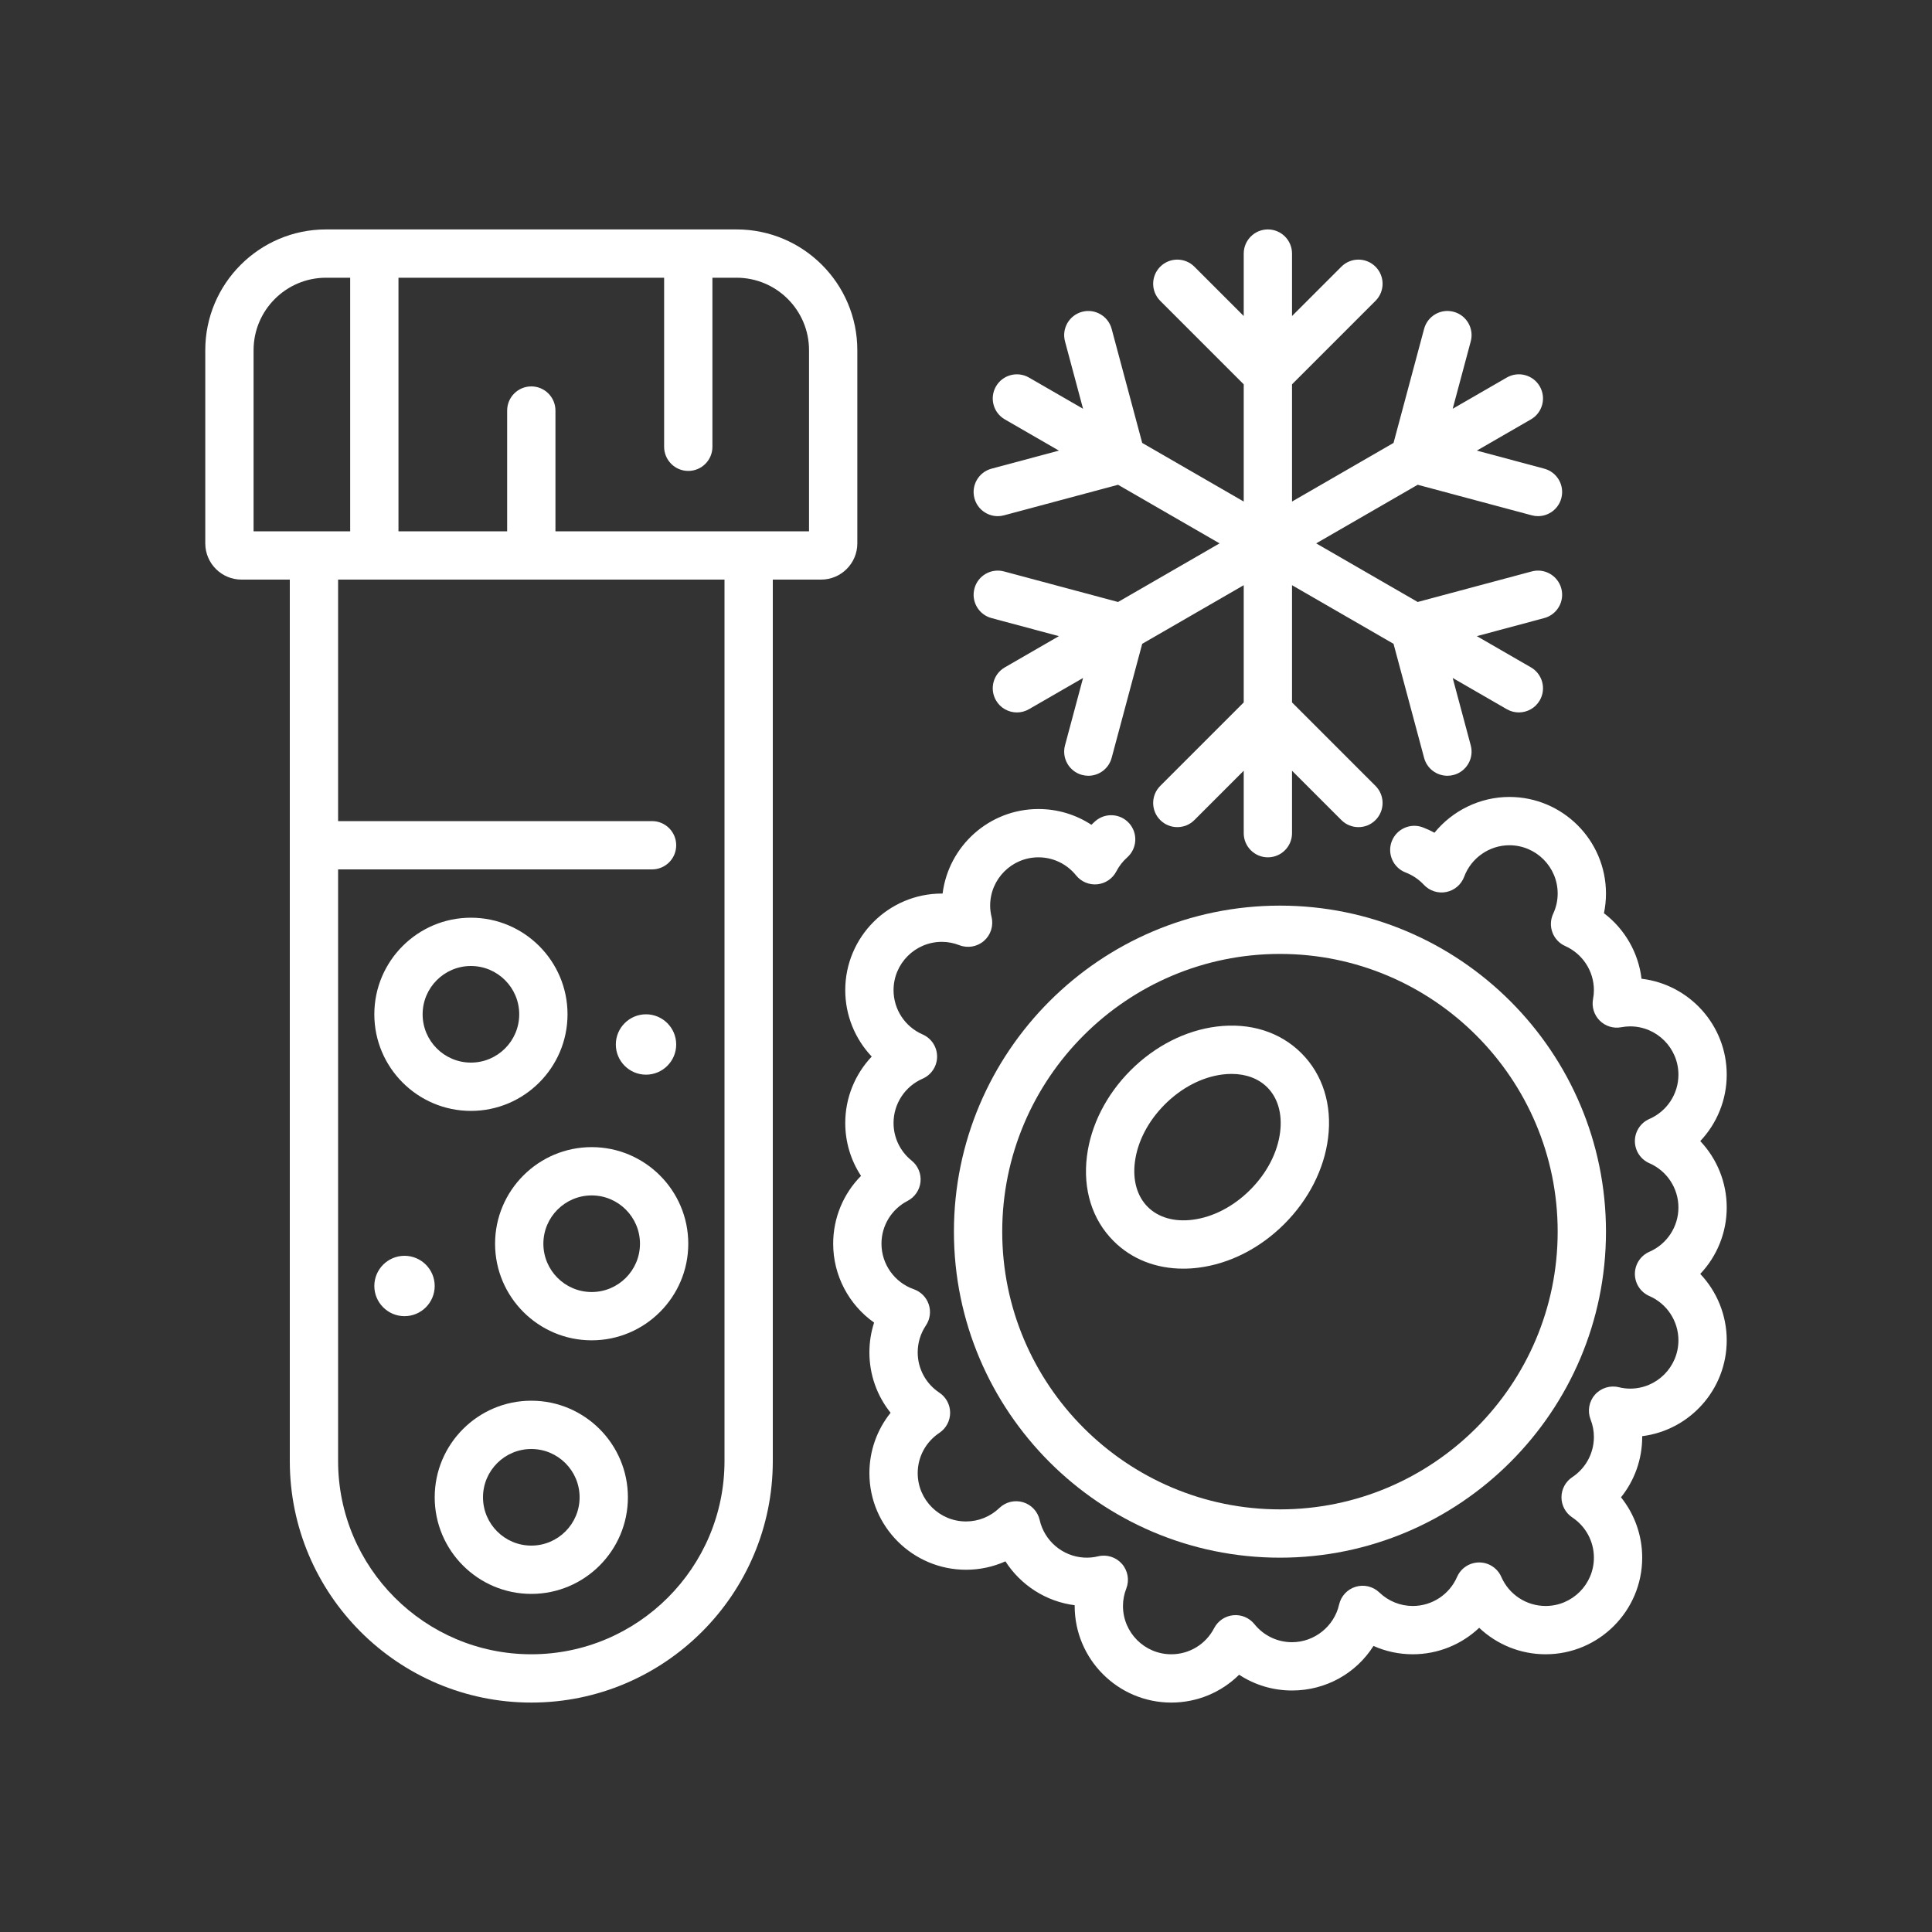
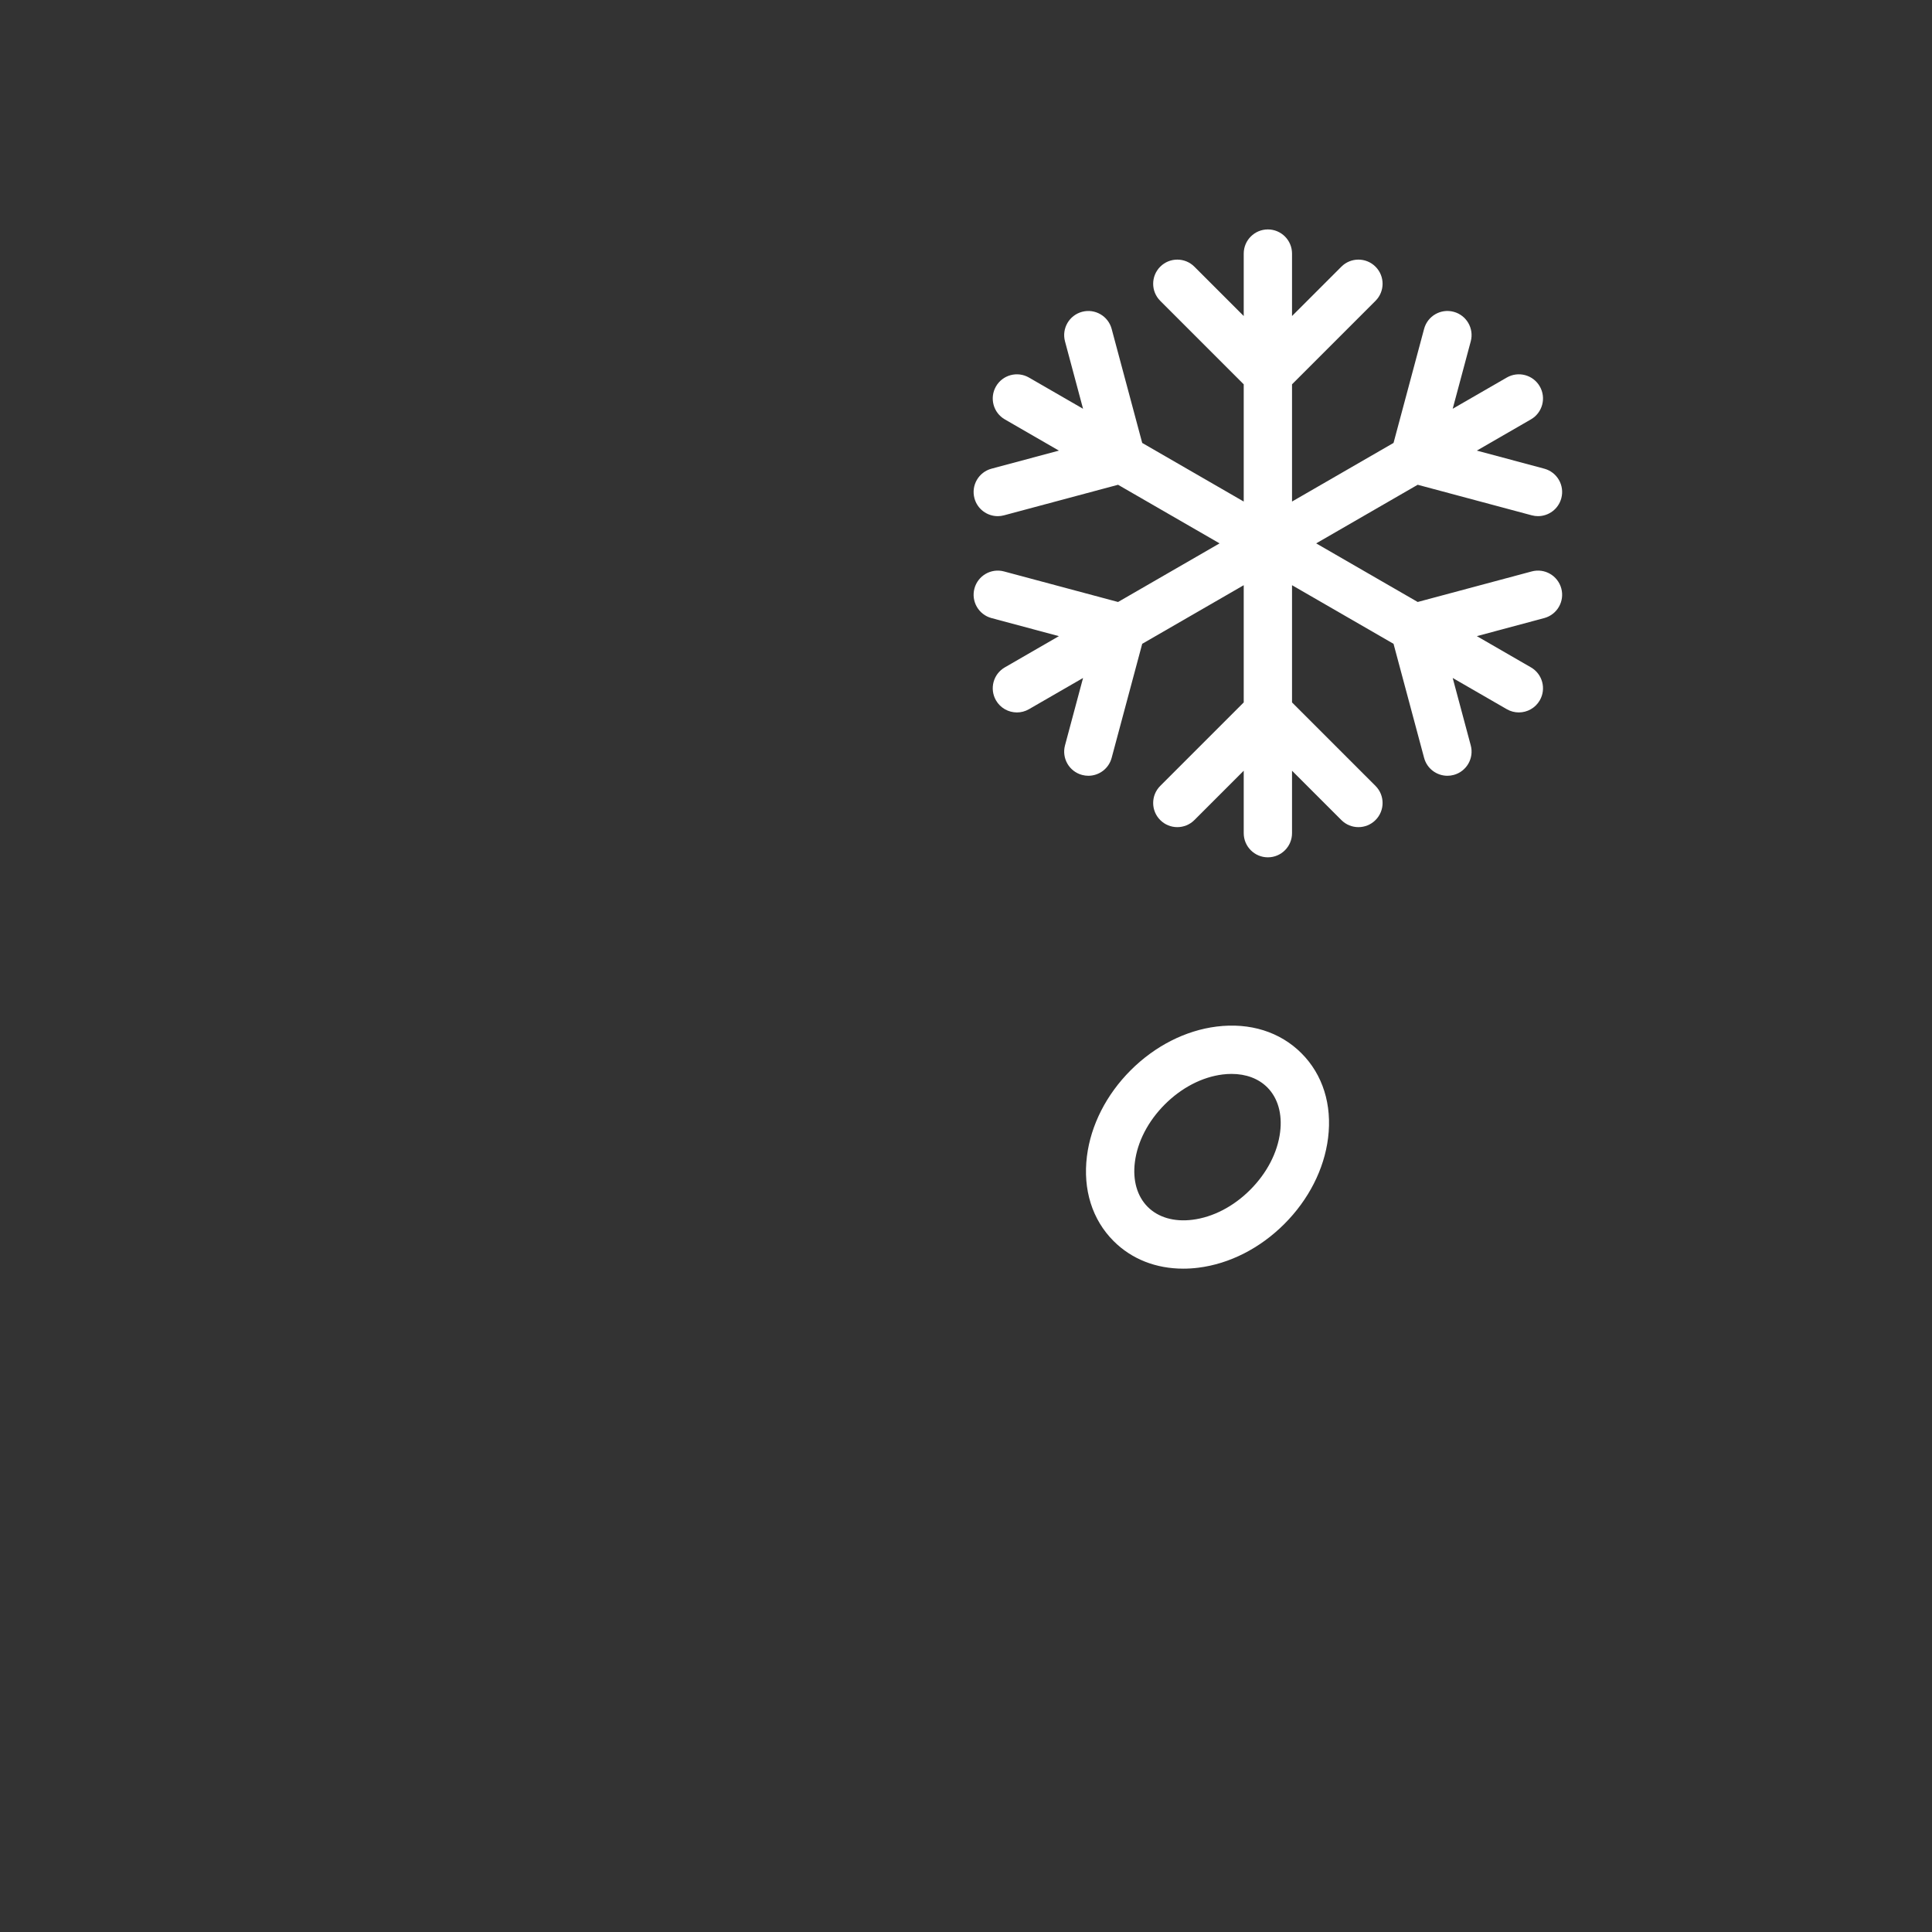
<svg xmlns="http://www.w3.org/2000/svg" id="SvgjsSvg1022" width="256" height="256" version="1.1">
  <rect width="100%" height="100%" fill="#333333" stroke="none" />
  <defs id="SvgjsDefs1023" />
  <g id="SvgjsG1024">
    <svg viewBox="0 0 160 160" width="256" height="256">
-       <path fill="#ffffff" d="M24,48v73c0,11.028,8.972,20,20,20s20-8.972,20-20V48h4c1.654,0,3-1.346,3-3V29   c0-5.514-4.486-10-10-10H27c-5.514,0-10,4.486-10,10v16c0,1.654,1.346,3,3,3H24z M60,121c0,8.822-7.178,16-16,16s-16-7.178-16-16   V72h26c1.104,0,2-0.896,2-2s-0.896-2-2-2H28V48h32V121z M67,29v15H46V34c0-1.104-0.896-2-2-2s-2,0.896-2,2v10h-9V23h22v14   c0,1.104,0.896,2,2,2s2-0.896,2-2V23h2C64.309,23,67,25.691,67,29z M21,29c0-3.309,2.691-6,6-6h2v21h-8V29z" class="color333 svgShape" />
-       <path fill="#ffffff" d="M44 116c-4.411 0-8 3.589-8 8s3.589 8 8 8 8-3.589 8-8S48.411 116 44 116zM44 128c-2.206 0-4-1.794-4-4s1.794-4 4-4 4 1.794 4 4S46.206 128 44 128zM49 95c-4.411 0-8 3.589-8 8s3.589 8 8 8 8-3.589 8-8S53.411 95 49 95zM49 107c-2.206 0-4-1.794-4-4s1.794-4 4-4 4 1.794 4 4S51.206 107 49 107zM33.5 104c-1.378 0-2.5 1.122-2.5 2.5s1.122 2.5 2.5 2.5 2.5-1.122 2.5-2.5S34.878 104 33.5 104zM53.5 89c1.378 0 2.5-1.122 2.5-2.5S54.878 84 53.5 84 51 85.122 51 86.5 52.122 89 53.5 89zM39 92c4.411 0 8-3.589 8-8s-3.589-8-8-8-8 3.589-8 8S34.589 92 39 92zM39 80c2.206 0 4 1.794 4 4s-1.794 4-4 4-4-1.794-4-4S36.794 80 39 80zM79 102c0 14.888 12.112 27 27 27s27-12.112 27-27-12.112-27-27-27S79 87.112 79 102zM129 102c0 12.682-10.318 23-23 23s-23-10.318-23-23 10.318-23 23-23S129 89.318 129 102z" class="color333 svgShape" />
-       <path fill="#ffffff" d="M140.808,94.5C142.189,93.042,143,91.086,143,89c0-4.092-3.088-7.476-7.056-7.945   c-0.258-2.164-1.393-4.122-3.112-5.427C132.944,75.095,133,74.551,133,74c0-4.411-3.589-8-8-8c-2.438,0-4.709,1.129-6.203,2.962   c-0.31-0.168-0.629-0.315-0.957-0.44c-1.032-0.395-2.188,0.124-2.582,1.155s0.124,2.188,1.156,2.582   c0.566,0.216,1.087,0.568,1.506,1.017c0.473,0.506,1.175,0.732,1.854,0.596c0.68-0.136,1.24-0.614,1.482-1.263   C121.837,71.048,123.341,70,125,70c2.206,0,4,1.794,4,4c0,0.578-0.126,1.144-0.375,1.679c-0.226,0.486-0.247,1.042-0.059,1.543   c0.188,0.502,0.569,0.907,1.059,1.125C131.067,78.992,132,80.425,132,82c0,0.237-0.023,0.479-0.072,0.74   c-0.121,0.648,0.086,1.314,0.553,1.781c0.466,0.466,1.131,0.673,1.781,0.551C134.521,85.023,134.763,85,135,85c2.206,0,4,1.794,4,4   c0,1.59-0.944,3.03-2.405,3.667c-0.729,0.318-1.201,1.038-1.201,1.833s0.472,1.516,1.201,1.833C138.056,96.97,139,98.41,139,100   s-0.944,3.03-2.405,3.667c-0.729,0.318-1.201,1.038-1.201,1.833s0.472,1.516,1.201,1.833C138.056,107.97,139,109.41,139,111   c0,2.206-1.794,4-4,4c-0.305,0-0.614-0.039-0.943-0.118c-0.723-0.175-1.485,0.067-1.976,0.628s-0.627,1.348-0.357,2.042   c0.183,0.469,0.276,0.956,0.276,1.447c0,1.342-0.67,2.588-1.792,3.334c-0.558,0.371-0.894,0.996-0.894,1.666   s0.335,1.295,0.894,1.666C131.33,126.412,132,127.658,132,129c0,2.206-1.794,4-4,4c-1.59,0-3.029-0.944-3.667-2.405   c-0.318-0.729-1.038-1.2-1.833-1.2c-0.796,0-1.516,0.472-1.833,1.201C120.03,132.056,118.59,133,117,133   c-1.033,0-2.016-0.397-2.767-1.118c-0.521-0.5-1.27-0.68-1.96-0.473c-0.691,0.208-1.216,0.771-1.375,1.476   C110.49,134.69,108.851,136,107,136c-1.215,0-2.351-0.545-3.116-1.497c-0.424-0.526-1.085-0.804-1.757-0.736   c-0.672,0.067-1.265,0.469-1.577,1.069C99.858,136.171,98.498,137,97,137c-2.206,0-4-1.794-4-4c0-0.489,0.092-0.975,0.275-1.445   c0.269-0.694,0.13-1.48-0.36-2.041c-0.491-0.56-1.252-0.802-1.975-0.627c-0.386,0.093-0.782,0.129-1.175,0.105   c-1.767-0.104-3.272-1.382-3.663-3.109c-0.159-0.704-0.685-1.267-1.375-1.474c-0.69-0.208-1.439-0.027-1.96,0.473   C82.016,125.603,81.034,126,80,126c-2.206,0-4-1.794-4-4c0-1.342,0.67-2.588,1.792-3.334c0.558-0.371,0.894-0.996,0.894-1.666   s-0.335-1.295-0.894-1.666C76.67,114.588,76,113.342,76,112c0-0.797,0.234-1.567,0.677-2.227c0.346-0.514,0.434-1.159,0.238-1.747   c-0.195-0.587-0.652-1.051-1.236-1.256C74.077,106.208,73,104.693,73,103c0-1.497,0.829-2.857,2.164-3.55   c0.6-0.311,1.002-0.904,1.069-1.577c0.067-0.672-0.21-1.333-0.736-1.757C74.546,95.351,74,94.215,74,93   c0-1.59,0.944-3.03,2.405-3.667c0.729-0.318,1.201-1.038,1.201-1.833s-0.471-1.515-1.201-1.833C74.944,85.03,74,83.59,74,82   c0-2.206,1.794-4,4-4c0.491,0,0.978,0.093,1.448,0.276c0.695,0.271,1.481,0.132,2.042-0.358c0.561-0.491,0.803-1.252,0.627-1.977   C82.039,75.613,82,75.306,82,75c0-2.206,1.794-4,4-4c1.215,0,2.351,0.546,3.117,1.497c0.423,0.526,1.084,0.803,1.757,0.736   c0.672-0.067,1.266-0.47,1.577-1.07c0.227-0.438,0.529-0.827,0.899-1.156c0.825-0.734,0.899-1.998,0.166-2.824   c-0.735-0.826-1.999-0.899-2.824-0.166c-0.105,0.094-0.208,0.19-0.308,0.289C89.098,67.461,87.583,67,86,67   c-4.073,0-7.444,3.059-7.938,7c-0.021,0-0.042,0-0.062,0c-4.411,0-8,3.589-8,8c0,2.086,0.811,4.042,2.192,5.5   C70.811,88.958,70,90.914,70,93c0,1.582,0.461,3.096,1.306,4.381C69.848,98.854,69,100.856,69,103c0,2.637,1.302,5.057,3.389,6.531   C72.132,110.322,72,111.153,72,112c0,1.846,0.632,3.6,1.755,5c-1.124,1.4-1.755,3.154-1.755,5c0,4.411,3.589,8,8,8   c1.14,0,2.249-0.24,3.265-0.696c1.263,1.966,3.357,3.332,5.735,3.633c0,0.021,0,0.042,0,0.063c0,4.411,3.589,8,8,8   c2.144,0,4.146-0.848,5.619-2.306c1.286,0.845,2.799,1.306,4.381,1.306c2.814,0,5.317-1.434,6.747-3.691   C114.76,136.762,115.864,137,117,137c2.086,0,4.042-0.811,5.5-2.192c1.458,1.381,3.414,2.192,5.5,2.192c4.411,0,8-3.589,8-8   c0-1.846-0.632-3.6-1.755-5c1.124-1.4,1.755-3.154,1.755-5c0-0.021,0-0.042,0-0.062c3.941-0.494,7-3.865,7-7.938   c0-2.086-0.811-4.042-2.192-5.5c1.381-1.458,2.192-3.414,2.192-5.5S142.189,95.958,140.808,94.5z" class="color333 svgShape" />
      <path fill="#ffffff" d="M100.752 85.016c-2.576.322-5.103 1.607-7.116 3.621-2.013 2.013-3.299 4.54-3.621 7.116-.346 2.763.438 5.258 2.207 7.026 1.495 1.495 3.509 2.286 5.767 2.286.412 0 .833-.026 1.259-.08 2.576-.322 5.103-1.607 7.116-3.621 2.013-2.013 3.299-4.54 3.621-7.116.346-2.763-.438-5.258-2.207-7.026C106.01 85.454 103.517 84.67 100.752 85.016zM104.95 90.05c.876.876 1.254 2.191 1.065 3.702-.212 1.698-1.093 3.396-2.479 4.784-1.387 1.387-3.086 2.268-4.784 2.48-1.512.189-2.825-.189-3.702-1.066-.876-.876-1.254-2.191-1.065-3.702.212-1.698 1.093-3.396 2.479-4.784 1.387-1.387 3.086-2.268 4.784-2.48.254-.032.502-.047.745-.047C103.189 88.937 104.221 89.321 104.95 90.05zM117.407 40.146l9.445 2.53c.173.047.348.069.519.069.883 0 1.691-.589 1.93-1.483.286-1.067-.347-2.164-1.414-2.449l-5.581-1.496 4.479-2.586c.957-.552 1.284-1.775.732-2.732-.552-.957-1.775-1.284-2.732-.732l-4.479 2.585 1.495-5.581c.286-1.067-.347-2.164-1.414-2.449-1.067-.287-2.164.347-2.449 1.414l-2.531 9.445L107 41.536v-9.708l6.914-6.914c.781-.781.781-2.047 0-2.828-.78-.781-2.048-.781-2.828 0L107 26.172V21c0-1.104-.896-2-2-2s-2 .896-2 2v5.172l-4.086-4.086c-.78-.781-2.048-.781-2.828 0-.781.781-.781 2.047 0 2.828L103 31.828v9.708l-8.407-4.854-2.531-9.445c-.286-1.067-1.384-1.7-2.449-1.414-1.067.286-1.7 1.382-1.414 2.449l1.495 5.581-4.479-2.585c-.957-.553-2.18-.225-2.732.732-.552.957-.225 2.18.732 2.732l4.479 2.586-5.581 1.496c-1.067.286-1.7 1.382-1.414 2.449.239.894 1.047 1.483 1.93 1.483.171 0 .346-.022.519-.069l9.445-2.53L101 45l-8.407 4.854-9.445-2.53c-1.067-.287-2.164.347-2.449 1.414-.286 1.067.347 2.164 1.414 2.449l5.581 1.496-4.479 2.586c-.957.552-1.284 1.775-.732 2.732.37.642 1.042 1 1.734 1 .339 0 .683-.086.998-.269l4.479-2.585-1.495 5.581c-.286 1.067.347 2.164 1.414 2.449.173.047.348.069.519.069.883 0 1.691-.589 1.93-1.483l2.531-9.445L103 48.464v9.708l-6.914 6.914c-.781.781-.781 2.047 0 2.828.78.781 2.048.781 2.828 0L103 63.828V69c0 1.104.896 2 2 2s2-.896 2-2v-5.172l4.086 4.086c.39.391.902.586 1.414.586s1.024-.195 1.414-.586c.781-.781.781-2.047 0-2.828L107 58.172v-9.708l8.407 4.854 2.531 9.445c.239.894 1.047 1.483 1.93 1.483.171 0 .346-.022.519-.069 1.067-.286 1.7-1.382 1.414-2.449l-1.495-5.581 4.479 2.585C125.1 58.914 125.443 59 125.783 59c.691 0 1.364-.359 1.734-1 .552-.957.225-2.18-.732-2.732l-4.479-2.586 5.581-1.496c1.067-.286 1.7-1.382 1.414-2.449-.286-1.067-1.384-1.7-2.449-1.414l-9.445 2.53L109 45 117.407 40.146z" class="color333 svgShape" />
    </svg>
  </g>
</svg>